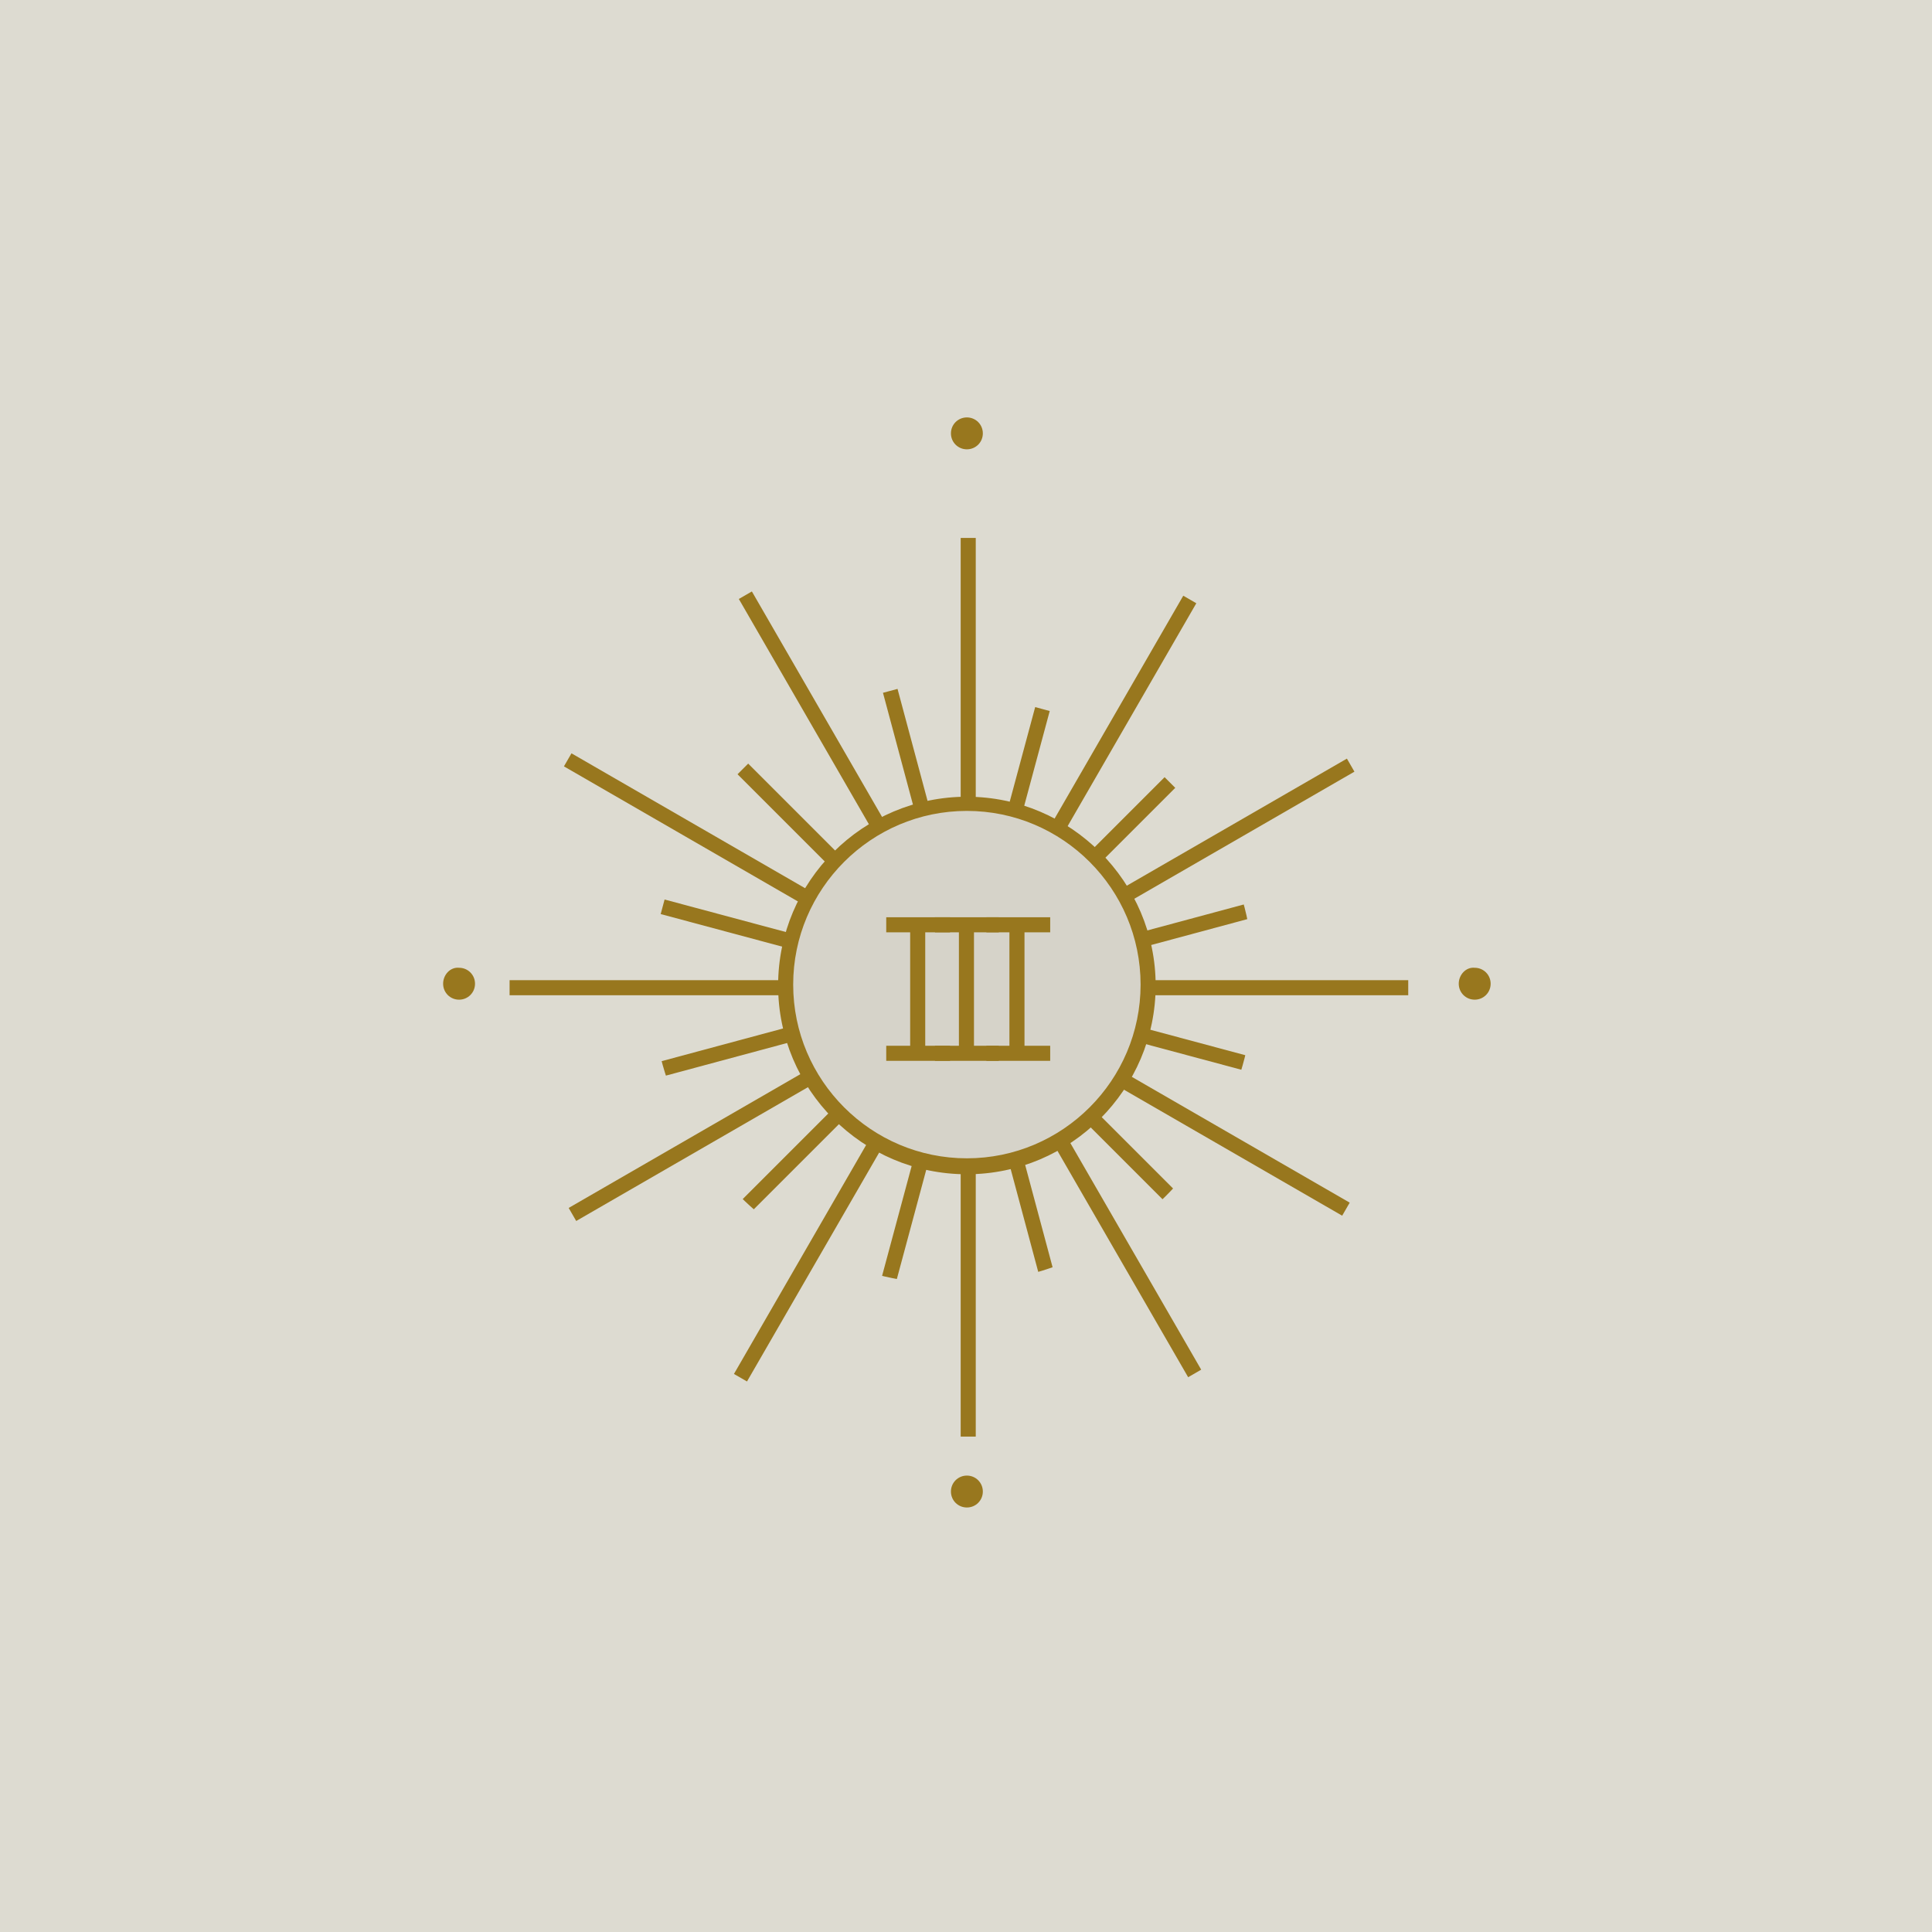
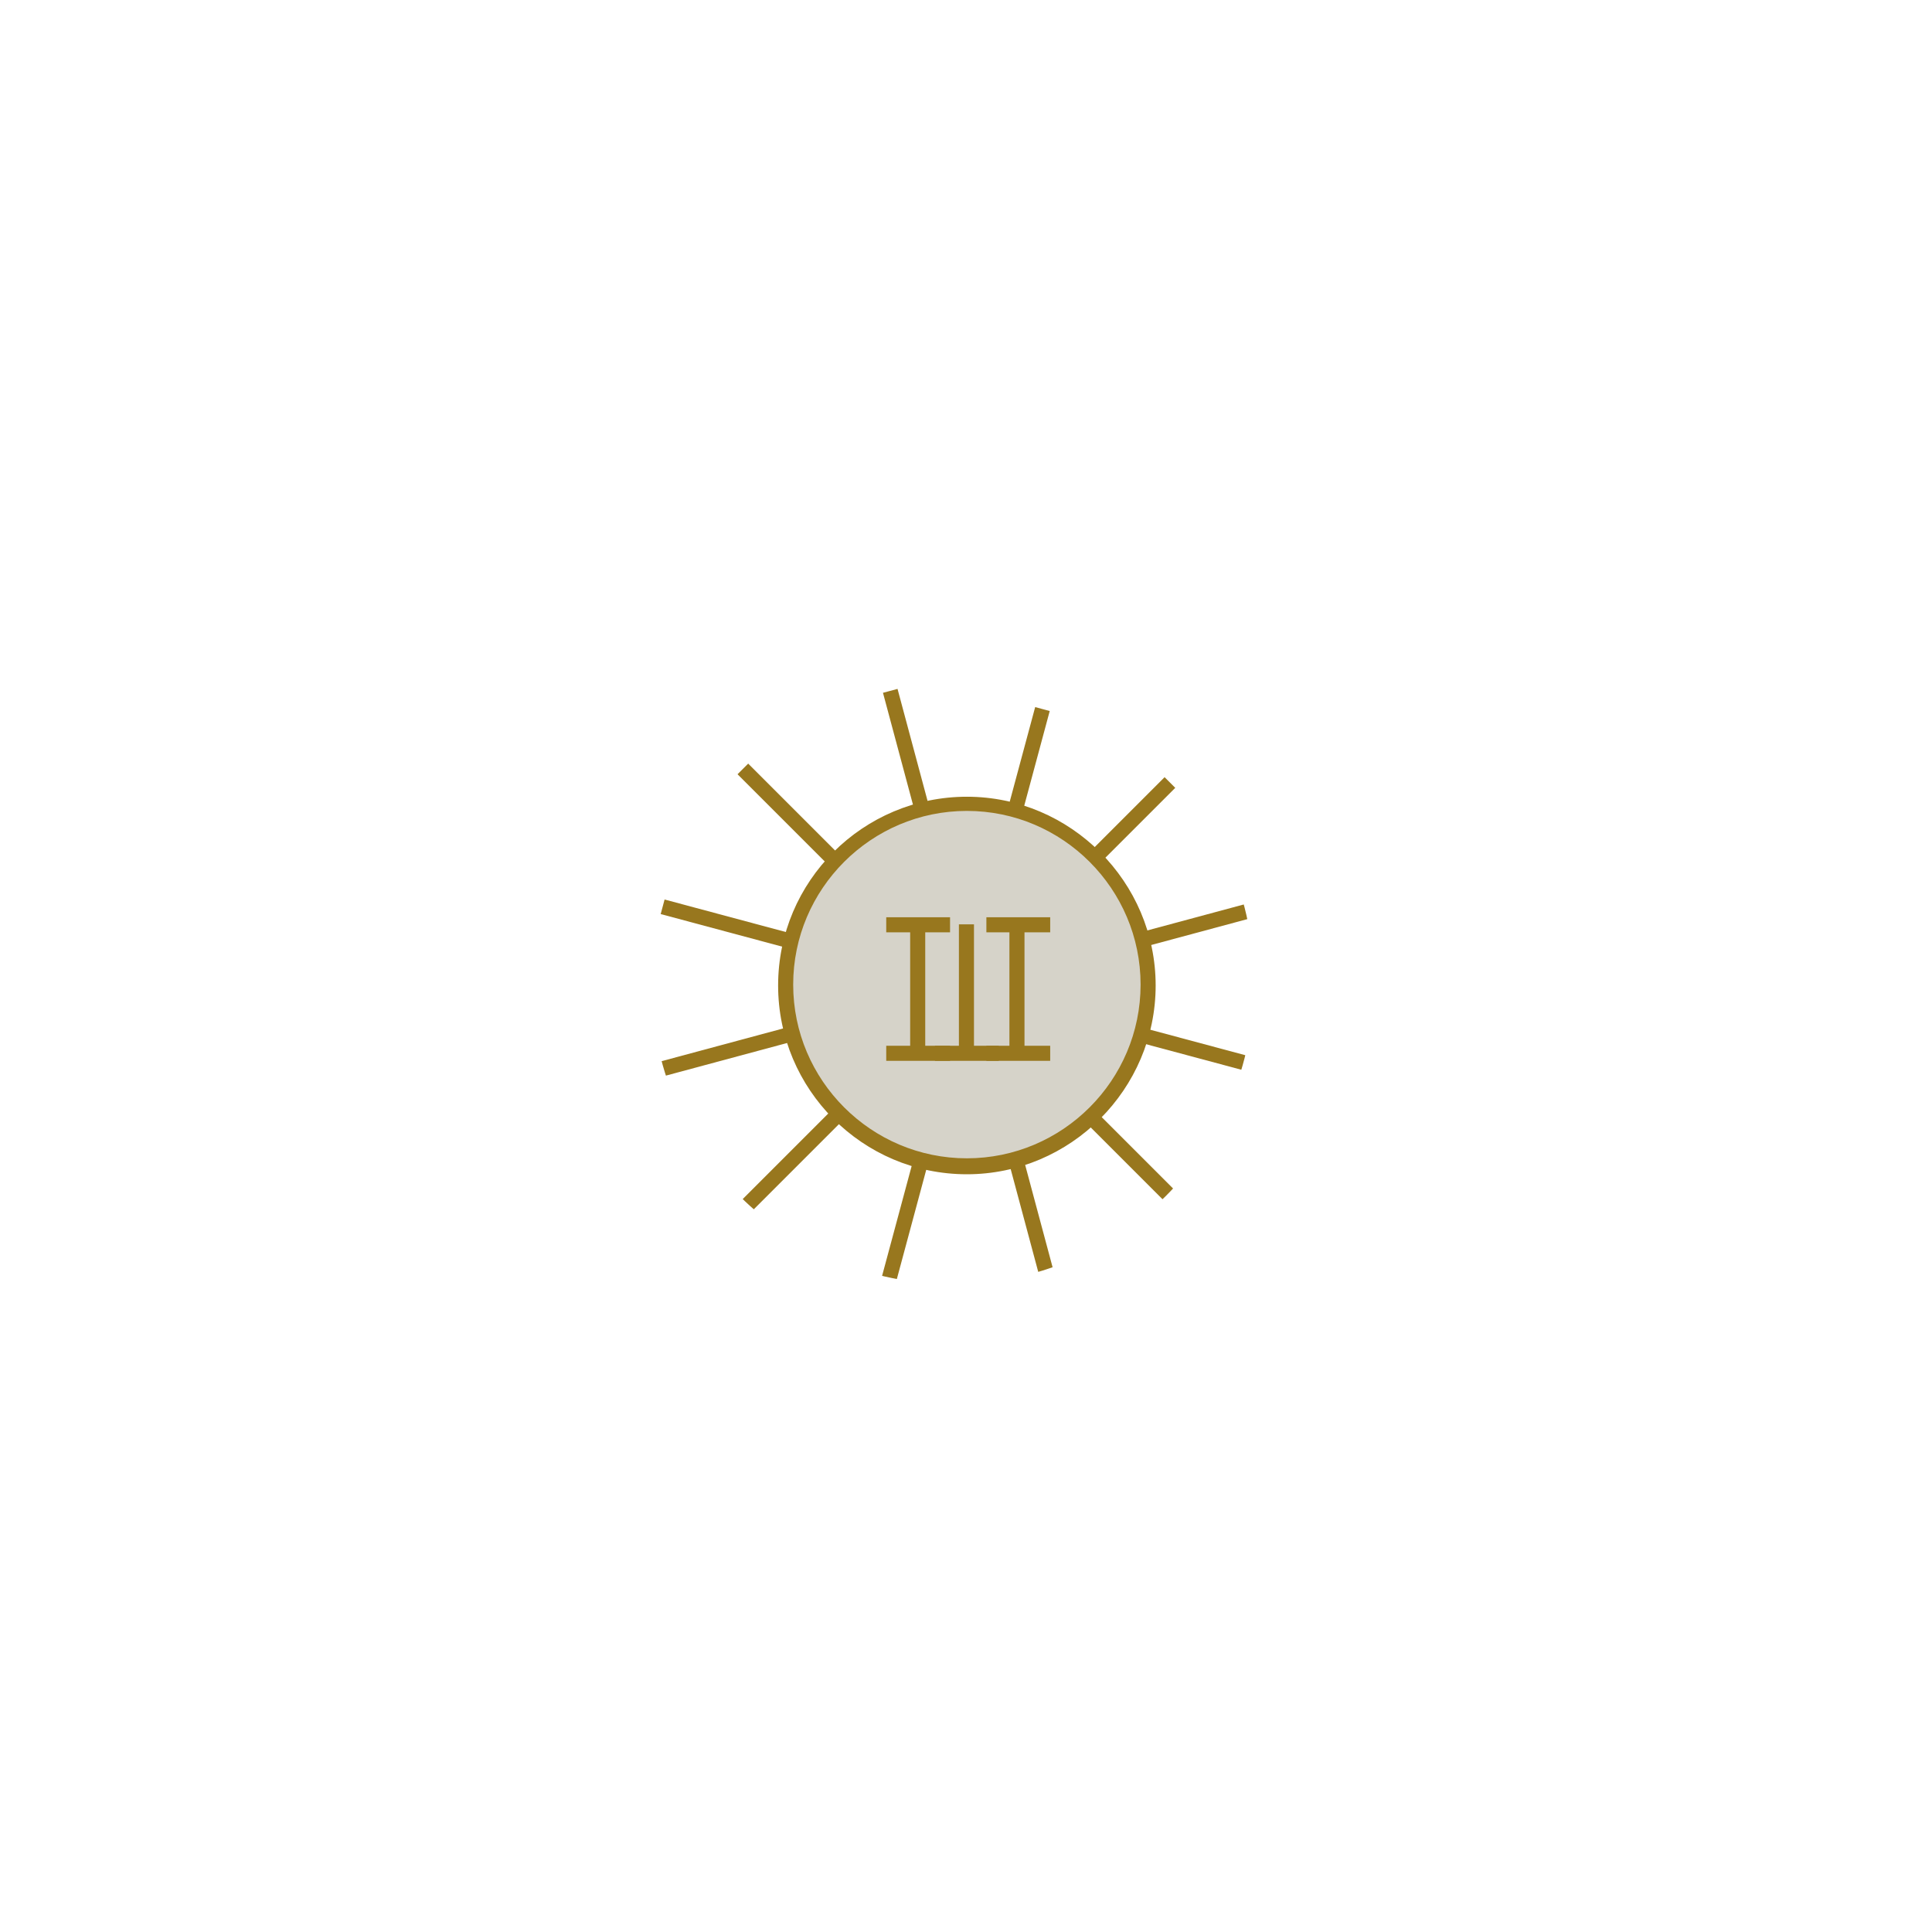
<svg xmlns="http://www.w3.org/2000/svg" xmlns:xlink="http://www.w3.org/1999/xlink" version="1.1" id="Ebene_1" x="0px" y="0px" viewBox="0 0 218 218" style="enable-background:new 0 0 218 218;" xml:space="preserve">
  <style type="text/css">
	.st0{fill:#DDDBD1;}
	.st1{clip-path:url(#SVGID_00000047047083783337537810000001951160778658212742_);enable-background:new    ;}
	.st2{clip-path:url(#SVGID_00000060002315208684134410000004908608992473990799_);fill:#98771E;}
	.st3{clip-path:url(#SVGID_00000043425885566052654690000007791382871400822158_);enable-background:new    ;}
	.st4{clip-path:url(#SVGID_00000042722034912470403570000015641461578529397949_);fill:#98771E;}
	.st5{enable-background:new    ;}
	.st6{clip-path:url(#SVGID_00000158732769833779263540000008934864459620818607_);fill:#D6D3C9;}
	.st7{clip-path:url(#SVGID_00000158732769833779263540000008934864459620818607_);fill:#98771E;}
</style>
-   <rect class="st0" width="218" height="218" />
  <g>
    <defs>
-       <rect id="SVGID_1_" x="50" y="47" width="118.3" height="123.1" />
-     </defs>
+       </defs>
    <clipPath id="SVGID_00000132049183107779333470000004464458948221421962_">
      <use xlink:href="#SVGID_1_" style="overflow:visible;" />
    </clipPath>
    <g style="clip-path:url(#SVGID_00000132049183107779333470000004464458948221421962_);enable-background:new    ;">
      <g>
        <defs>
          <rect id="SVGID_00000058585879044457134490000017482647925283815571_" x="50" y="47" width="118.5" height="123.2" />
        </defs>
        <clipPath id="SVGID_00000115500103554613380720000013192153026670559113_">
          <use xlink:href="#SVGID_00000058585879044457134490000017482647925283815571_" style="overflow:visible;" />
        </clipPath>
        <path style="clip-path:url(#SVGID_00000115500103554613380720000013192153026670559113_);fill:#98771E;" d="M109.1,50.7     c1,0,1.8-0.8,1.8-1.8s-0.8-1.8-1.8-1.8c-1,0-1.8,0.8-1.8,1.8S108.1,50.7,109.1,50.7" />
        <path style="clip-path:url(#SVGID_00000115500103554613380720000013192153026670559113_);fill:#98771E;" d="M109.1,170.1     c1,0,1.8-0.8,1.8-1.8s-0.8-1.8-1.8-1.8c-1,0-1.8,0.8-1.8,1.8S108.1,170.1,109.1,170.1" />
        <rect x="107.1" y="60.4" transform="matrix(0.5 -0.866 0.866 0.5 -42.223 149.023)" style="clip-path:url(#SVGID_00000115500103554613380720000013192153026670559113_);fill:#98771E;" width="1.7" height="101.4" />
        <rect x="57.5" y="110.6" style="clip-path:url(#SVGID_00000115500103554613380720000013192153026670559113_);fill:#98771E;" width="101.4" height="1.7" />
        <rect x="57.8" y="110.8" transform="matrix(0.866 -0.5 0.5 0.866 -41.288 69.247)" style="clip-path:url(#SVGID_00000115500103554613380720000013192153026670559113_);fill:#98771E;" width="101.4" height="1.7" />
        <rect x="58.2" y="110.8" transform="matrix(0.5 -0.866 0.866 0.5 -42.237 150.033)" style="clip-path:url(#SVGID_00000115500103554613380720000013192153026670559113_);fill:#98771E;" width="101.4" height="1.7" />
        <rect x="108.4" y="60.7" style="clip-path:url(#SVGID_00000115500103554613380720000013192153026670559113_);fill:#98771E;" width="1.7" height="101.4" />
        <rect x="108.6" y="60.4" transform="matrix(0.866 -0.5 0.5 0.866 -40.881 69.58)" style="clip-path:url(#SVGID_00000115500103554613380720000013192153026670559113_);fill:#98771E;" width="1.7" height="101.4" />
        <path style="clip-path:url(#SVGID_00000115500103554613380720000013192153026670559113_);fill:#98771E;" d="M164.6,111     c0,1,0.8,1.8,1.8,1.8c1,0,1.8-0.8,1.8-1.8s-0.8-1.8-1.8-1.8C165.4,109.1,164.6,110,164.6,111" />
-         <path style="clip-path:url(#SVGID_00000115500103554613380720000013192153026670559113_);fill:#98771E;" d="M50,111     c0,1,0.8,1.8,1.8,1.8c1,0,1.8-0.8,1.8-1.8s-0.8-1.8-1.8-1.8C50.8,109.1,50,110,50,111" />
+         <path style="clip-path:url(#SVGID_00000115500103554613380720000013192153026670559113_);fill:#98771E;" d="M50,111     c0,1,0.8,1.8,1.8,1.8c1,0,1.8-0.8,1.8-1.8C50.8,109.1,50,110,50,111" />
      </g>
    </g>
  </g>
  <g>
    <defs>
      <path id="SVGID_00000137854512447682908230000012791517006202086582_" d="M73.5,110.9c0,18.8,15.2,34,34,34c18.8,0,34-15.2,34-34    s-15.2-34-34-34C88.8,76.9,73.5,92.1,73.5,110.9" />
    </defs>
    <clipPath id="SVGID_00000098184682102302045490000008334100634432288395_">
      <use xlink:href="#SVGID_00000137854512447682908230000012791517006202086582_" style="overflow:visible;" />
    </clipPath>
    <g style="clip-path:url(#SVGID_00000098184682102302045490000008334100634432288395_);enable-background:new    ;">
      <g>
        <defs>
          <rect id="SVGID_00000129923894271051268430000000962403534575084222_" x="73.5" y="76.8" width="68.2" height="68.2" />
        </defs>
        <clipPath id="SVGID_00000129182059838086049450000008486820518733781694_">
          <use xlink:href="#SVGID_00000129923894271051268430000000962403534575084222_" style="overflow:visible;" />
        </clipPath>
        <rect x="107.1" y="60.2" transform="matrix(0.707 -0.707 0.707 0.707 -46.796 108.787)" style="clip-path:url(#SVGID_00000129182059838086049450000008486820518733781694_);fill:#98771E;" width="1.7" height="101.4" />
        <rect x="107.2" y="60.6" transform="matrix(0.259 -0.966 0.966 0.259 -27.404 186.804)" style="clip-path:url(#SVGID_00000129182059838086049450000008486820518733781694_);fill:#98771E;" width="1.7" height="101.4" />
        <rect x="57.6" y="110.7" transform="matrix(0.966 -0.26 0.26 0.966 -25.245 31.943)" style="clip-path:url(#SVGID_00000129182059838086049450000008486820518733781694_);fill:#98771E;" width="101.4" height="1.7" />
        <rect x="58" y="110.8" transform="matrix(0.707 -0.707 0.707 0.707 -47.108 109.541)" style="clip-path:url(#SVGID_00000129182059838086049450000008486820518733781694_);fill:#98771E;" width="101.4" height="1.7" />
        <rect x="58.4" y="110.7" transform="matrix(0.26 -0.966 0.966 0.26 -26.973 187.887)" style="clip-path:url(#SVGID_00000129182059838086049450000008486820518733781694_);fill:#98771E;" width="101.4" height="1.7" />
        <rect x="108.5" y="60.6" transform="matrix(0.966 -0.259 0.259 0.966 -25.07 32.086)" style="clip-path:url(#SVGID_00000129182059838086049450000008486820518733781694_);fill:#98771E;" width="1.7" height="101.4" />
      </g>
    </g>
  </g>
  <g>
    <g class="st5">
      <g>
        <defs>
          <rect id="SVGID_00000011014708265223597320000014801482655026455184_" x="50" y="47" width="118.5" height="123.2" />
        </defs>
        <clipPath id="SVGID_00000068660772152757197280000004811901550584509882_">
          <use xlink:href="#SVGID_00000011014708265223597320000014801482655026455184_" style="overflow:visible;" />
        </clipPath>
        <path style="clip-path:url(#SVGID_00000068660772152757197280000004811901550584509882_);fill:#D6D3C9;" d="M129.6,111.2     c0-11.3-9.2-20.5-20.5-20.5c-11.3,0-20.5,9.2-20.5,20.5s9.2,20.5,20.5,20.5C120.4,131.7,129.6,122.5,129.6,111.2" />
        <path style="clip-path:url(#SVGID_00000068660772152757197280000004811901550584509882_);fill:#98771E;" d="M109.1,91.5     c-10.8,0-19.6,8.8-19.6,19.6c0,10.8,8.8,19.6,19.6,19.6c10.8,0,19.6-8.8,19.6-19.6C128.7,100.3,119.9,91.5,109.1,91.5      M109.1,132.5c-11.8,0-21.3-9.6-21.3-21.3c0-11.8,9.6-21.3,21.3-21.3s21.3,9.6,21.3,21.3C130.4,122.9,120.8,132.5,109.1,132.5" />
        <rect x="102.7" y="104.3" style="clip-path:url(#SVGID_00000068660772152757197280000004811901550584509882_);fill:#98771E;" width="1.7" height="14.5" />
        <rect x="100" y="103.5" style="clip-path:url(#SVGID_00000068660772152757197280000004811901550584509882_);fill:#98771E;" width="7.2" height="1.7" />
        <rect x="100" y="118" style="clip-path:url(#SVGID_00000068660772152757197280000004811901550584509882_);fill:#98771E;" width="7.2" height="1.7" />
        <rect x="108.2" y="104.3" style="clip-path:url(#SVGID_00000068660772152757197280000004811901550584509882_);fill:#98771E;" width="1.7" height="14.5" />
-         <rect x="105.5" y="103.5" style="clip-path:url(#SVGID_00000068660772152757197280000004811901550584509882_);fill:#98771E;" width="7.2" height="1.7" />
        <rect x="105.5" y="118" style="clip-path:url(#SVGID_00000068660772152757197280000004811901550584509882_);fill:#98771E;" width="7.2" height="1.7" />
        <rect x="113.9" y="104.3" style="clip-path:url(#SVGID_00000068660772152757197280000004811901550584509882_);fill:#98771E;" width="1.7" height="14.5" />
        <rect x="111.3" y="103.5" style="clip-path:url(#SVGID_00000068660772152757197280000004811901550584509882_);fill:#98771E;" width="7.2" height="1.7" />
        <rect x="111.3" y="118" style="clip-path:url(#SVGID_00000068660772152757197280000004811901550584509882_);fill:#98771E;" width="7.2" height="1.7" />
      </g>
    </g>
  </g>
</svg>